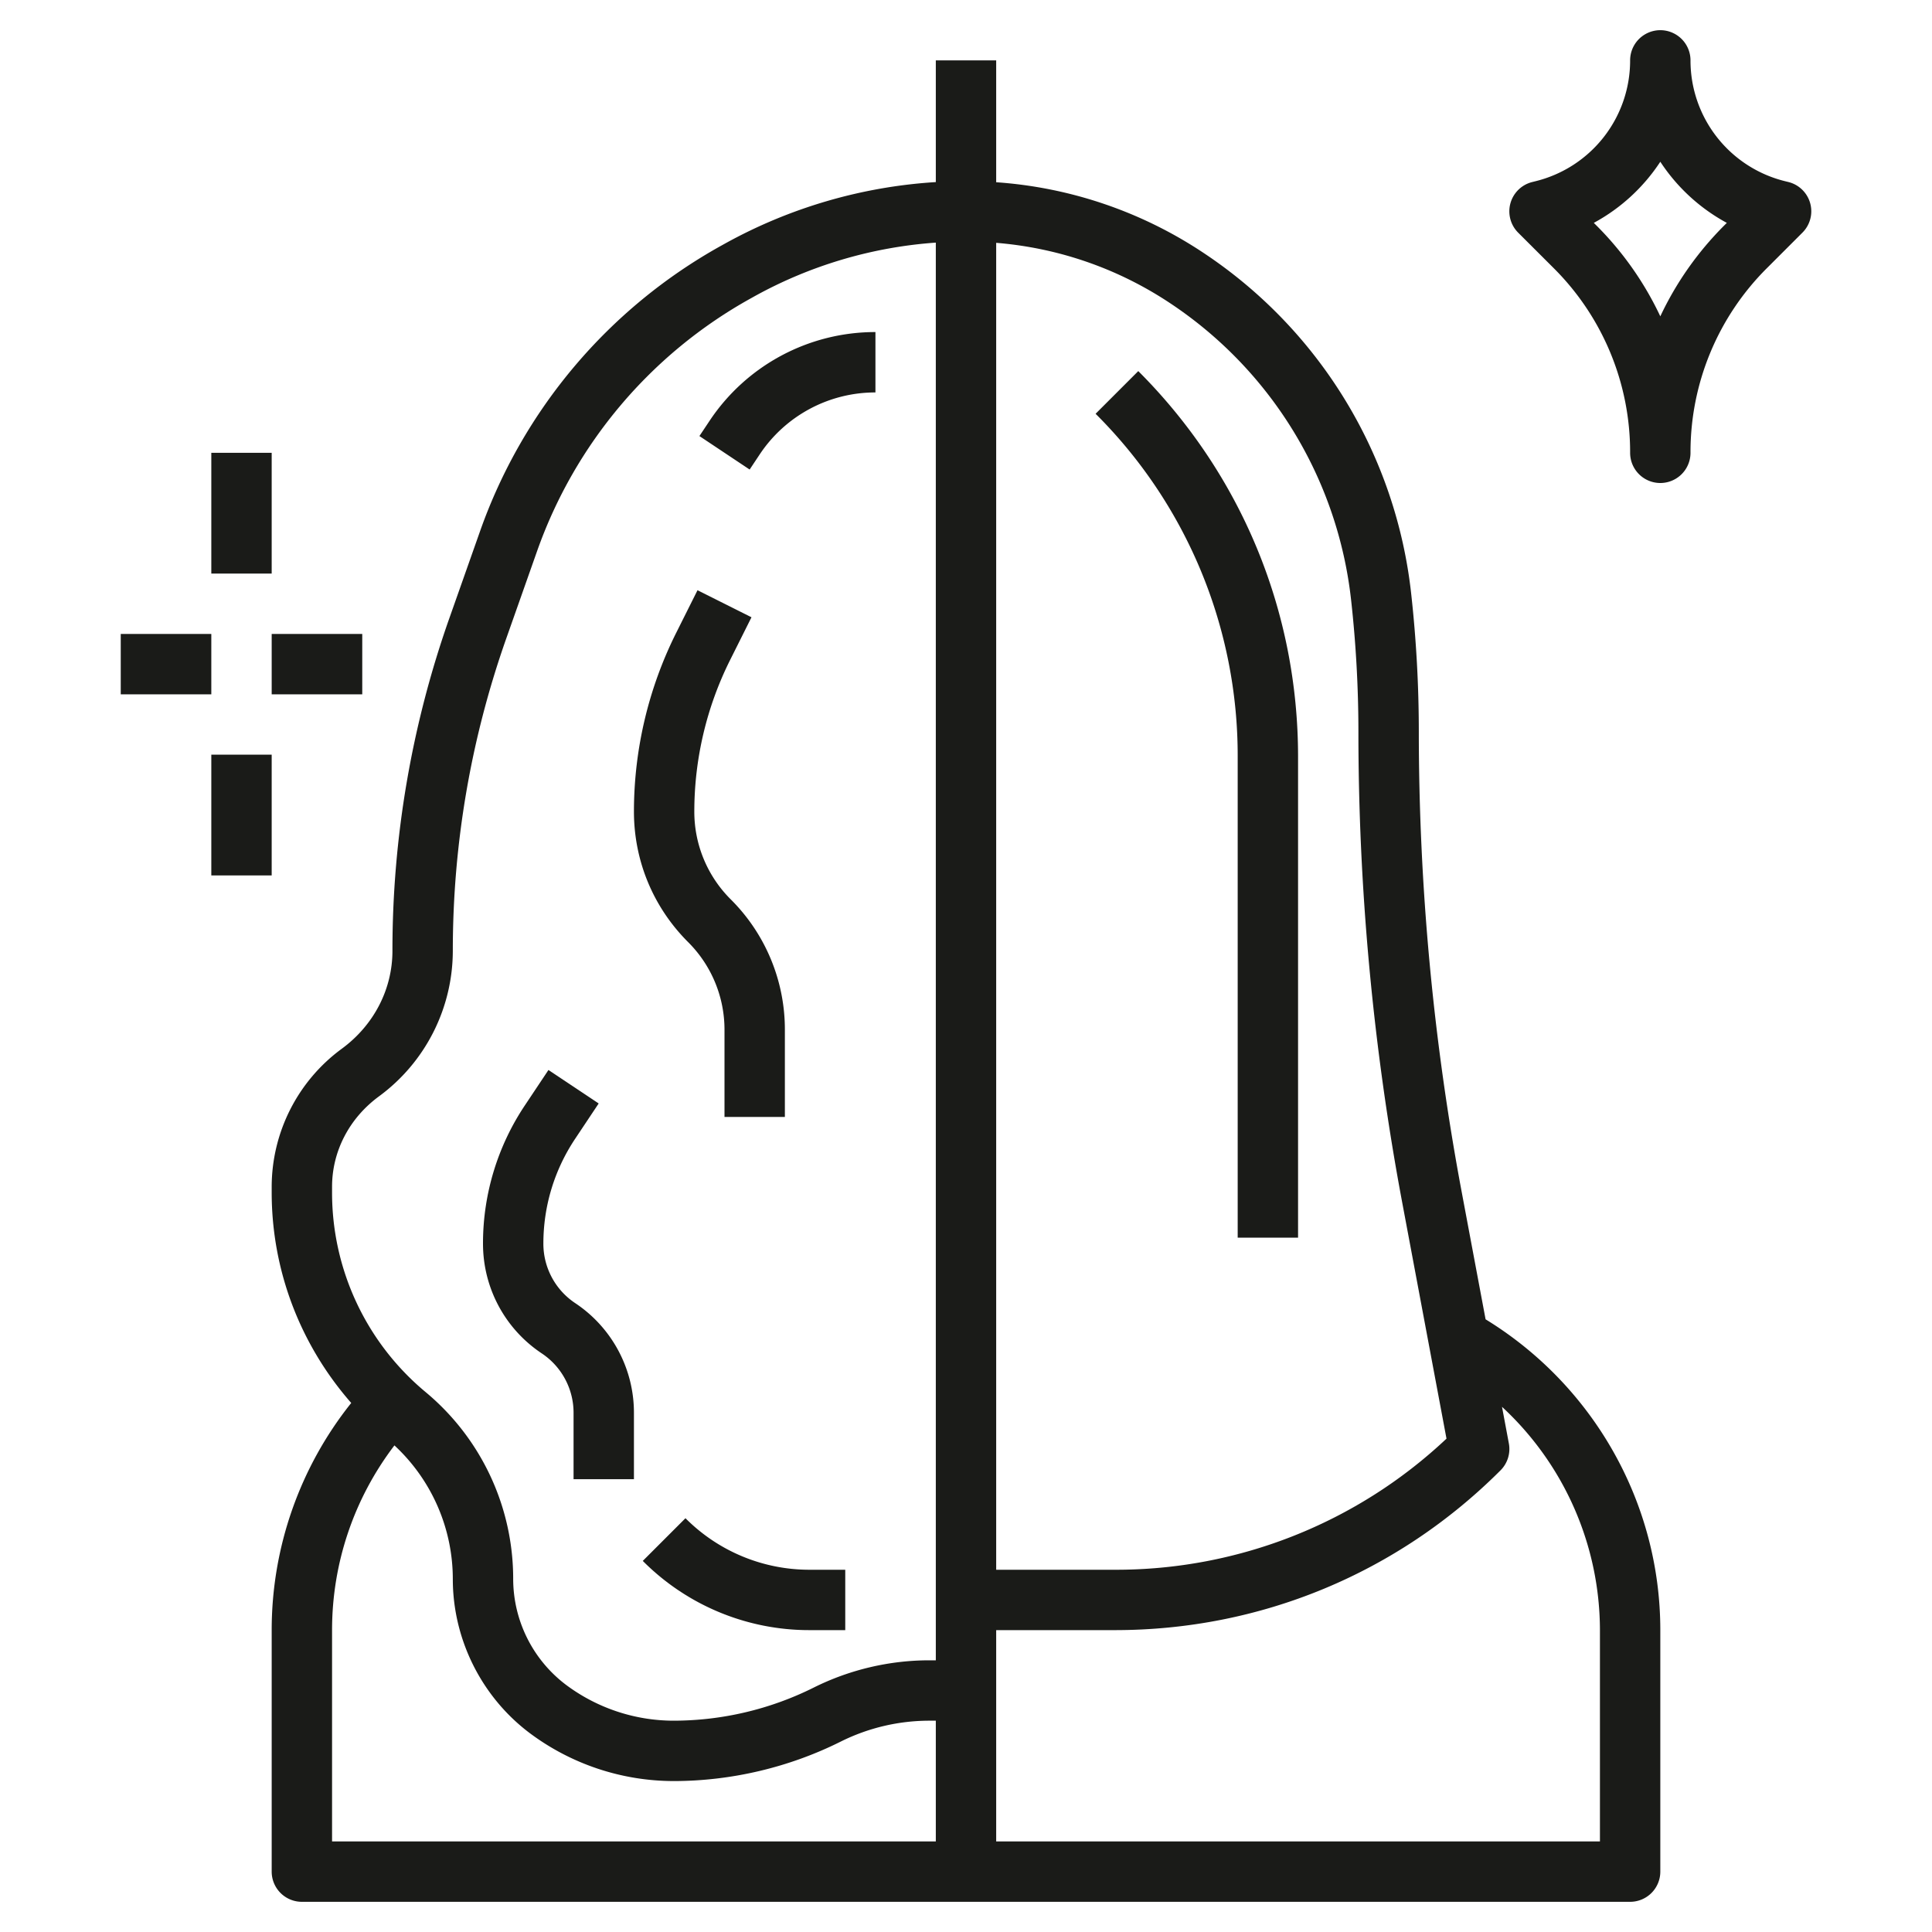
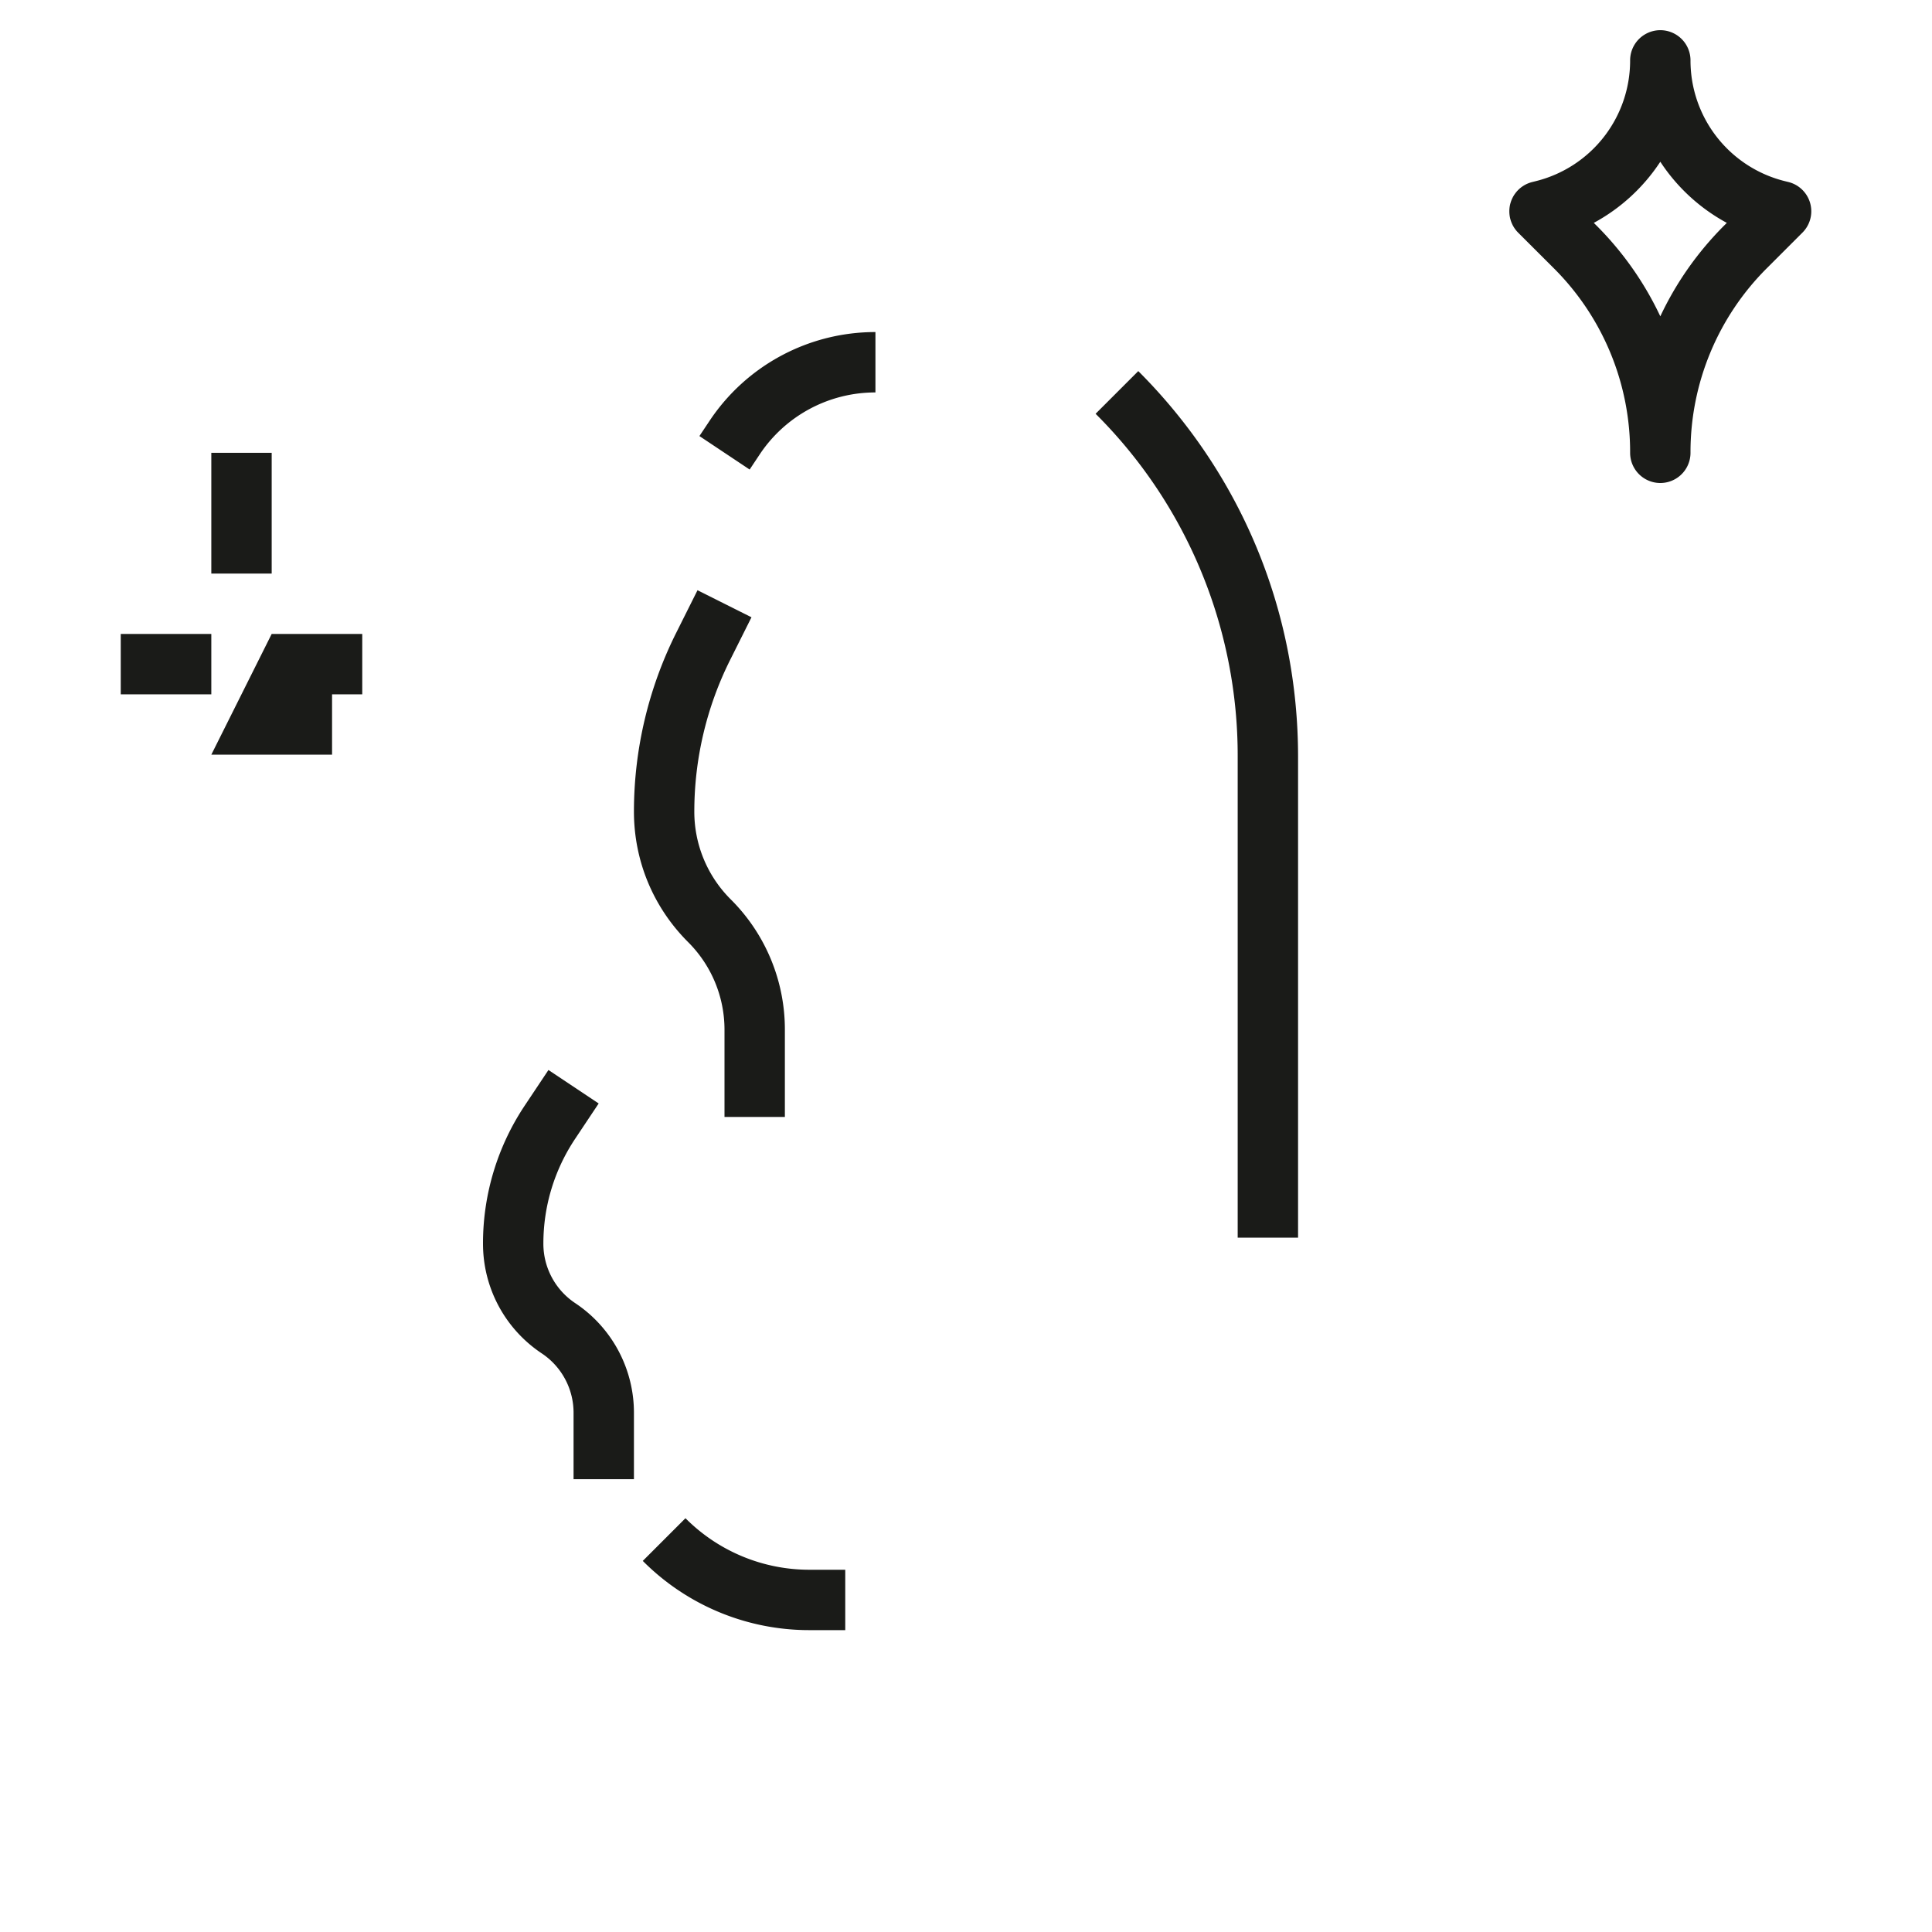
<svg xmlns="http://www.w3.org/2000/svg" version="1.1" width="512" height="512" x="0" y="0" viewBox="0 0 64 64" style="enable-background:new 0 0 512 512" xml:space="preserve" class="">
  <g>
-     <path d="M11.315 34.746A5.681 5.681 0 0 0 9 39.312v.188c0 2.596.953 5.055 2.635 6.975A12.053 12.053 0 0 0 9 54v8a1 1 0 0 0 1 1h44a1 1 0 0 0 1-1v-8c0-4.217-2.215-8.106-5.788-10.296l-.799-4.259A82.812 82.812 0 0 1 47 24.239a41.61 41.61 0 0 0-.253-4.574 15.591 15.591 0 0 0-6.864-11.278A14.154 14.154 0 0 0 33 6.037V2h-2v4.032c-2.444.15-4.844.849-6.998 2.045l-.11.061a17.459 17.459 0 0 0-7.99 9.46l-1.017 2.882A33.096 33.096 0 0 0 13 31.5c0 1.259-.606 2.456-1.685 3.246zM11 54c0-2.227.729-4.365 2.066-6.119A6.041 6.041 0 0 1 15 52.31c0 1.997.954 3.905 2.552 5.104A7.978 7.978 0 0 0 22.31 59c1.915 0 3.832-.453 5.543-1.309A6.59 6.59 0 0 1 30.782 57H31v4H11zm42 0v7H33v-7h3.929c4.827 0 9.365-1.88 12.778-5.293a1 1 0 0 0 .276-.891l-.227-1.213A10.097 10.097 0 0 1 53 54zM38.773 10.051a13.594 13.594 0 0 1 5.985 9.834c.16 1.44.241 2.905.241 4.354 0 5.21.487 10.45 1.447 15.574l1.471 7.844A15.96 15.96 0 0 1 36.929 52H33V8.044c2.061.168 4.04.851 5.773 2.007zM12.561 36.313A5.99 5.99 0 0 0 15 31.5c0-3.536.596-7.019 1.772-10.354l1.017-2.882a15.453 15.453 0 0 1 7.076-8.377l.109-.061A14.515 14.515 0 0 1 31 8.037V55h-.218c-1.32 0-2.642.312-3.824.902A10.426 10.426 0 0 1 22.31 57a5.963 5.963 0 0 1-3.558-1.186A4.402 4.402 0 0 1 17 52.31a8.044 8.044 0 0 0-2.903-6.197A8.586 8.586 0 0 1 11 39.5v-.188c0-1.162.56-2.266 1.561-2.999z" fill="#1a1b18" opacity="1" data-original="#000000" class="" />
-     <path d="M24 34.121V37h2v-2.879a6.08 6.08 0 0 0-1.793-4.328A4.094 4.094 0 0 1 23 26.88a11.236 11.236 0 0 1 1.183-5.011l.711-1.421-1.788-.896-.711 1.421A13.245 13.245 0 0 0 21 26.881c0 1.634.637 3.17 1.793 4.326A4.096 4.096 0 0 1 24 34.121zM17.945 44.832A2.362 2.362 0 0 1 19 46.803V49h2v-2.197a4.36 4.36 0 0 0-1.945-3.635A2.362 2.362 0 0 1 18 41.197c0-1.239.363-2.439 1.051-3.471l.781-1.172-1.664-1.109-.781 1.172A8.226 8.226 0 0 0 16 41.197c0 1.465.727 2.823 1.945 3.635zM22.707 50.293l-1.414 1.414A7.774 7.774 0 0 0 26.829 54H28v-2h-1.171a5.79 5.79 0 0 1-4.122-1.707zM25.168 15.05A4.597 4.597 0 0 1 29 13v-2a6.592 6.592 0 0 0-5.495 2.941l-.336.504 1.664 1.109zM41 25.071V41h2V25.071c0-4.827-1.88-9.365-5.293-12.778l-1.414 1.414A15.968 15.968 0 0 1 41 25.071zM51.464 8.878A8.6 8.6 0 0 1 54 15a1 1 0 0 0 2 0 8.6 8.6 0 0 1 2.536-6.122l1.171-1.171a.999.999 0 0 0-.466-1.678L59.123 6A4.117 4.117 0 0 1 56 2a1 1 0 0 0-2 0 4.117 4.117 0 0 1-3.122 4l-.12.03a1 1 0 0 0-.466 1.678zM55 5.358a6.11 6.11 0 0 0 2.203 2.025l-.081.081c-.89.89-1.603 1.909-2.122 3.015a10.673 10.673 0 0 0-2.122-3.015l-.081-.081A6.119 6.119 0 0 0 55 5.358zM7 15h2v4H7zM4 21h3v2H4zM9 21h3v2H9zM7 25h2v4H7z" fill="#1a1b18" opacity="1" data-original="#000000" class="" />
+     <path d="M24 34.121V37h2v-2.879a6.08 6.08 0 0 0-1.793-4.328A4.094 4.094 0 0 1 23 26.88a11.236 11.236 0 0 1 1.183-5.011l.711-1.421-1.788-.896-.711 1.421A13.245 13.245 0 0 0 21 26.881c0 1.634.637 3.17 1.793 4.326A4.096 4.096 0 0 1 24 34.121zM17.945 44.832A2.362 2.362 0 0 1 19 46.803V49h2v-2.197a4.36 4.36 0 0 0-1.945-3.635A2.362 2.362 0 0 1 18 41.197c0-1.239.363-2.439 1.051-3.471l.781-1.172-1.664-1.109-.781 1.172A8.226 8.226 0 0 0 16 41.197c0 1.465.727 2.823 1.945 3.635zM22.707 50.293l-1.414 1.414A7.774 7.774 0 0 0 26.829 54H28v-2h-1.171a5.79 5.79 0 0 1-4.122-1.707zM25.168 15.05A4.597 4.597 0 0 1 29 13v-2a6.592 6.592 0 0 0-5.495 2.941l-.336.504 1.664 1.109zM41 25.071V41h2V25.071c0-4.827-1.88-9.365-5.293-12.778l-1.414 1.414A15.968 15.968 0 0 1 41 25.071zM51.464 8.878A8.6 8.6 0 0 1 54 15a1 1 0 0 0 2 0 8.6 8.6 0 0 1 2.536-6.122l1.171-1.171a.999.999 0 0 0-.466-1.678L59.123 6A4.117 4.117 0 0 1 56 2a1 1 0 0 0-2 0 4.117 4.117 0 0 1-3.122 4l-.12.03a1 1 0 0 0-.466 1.678zM55 5.358a6.11 6.11 0 0 0 2.203 2.025l-.081.081c-.89.89-1.603 1.909-2.122 3.015a10.673 10.673 0 0 0-2.122-3.015l-.081-.081A6.119 6.119 0 0 0 55 5.358zM7 15h2v4H7zM4 21h3v2H4zM9 21h3v2H9zh2v4H7z" fill="#1a1b18" opacity="1" data-original="#000000" class="" />
  </g>
</svg>